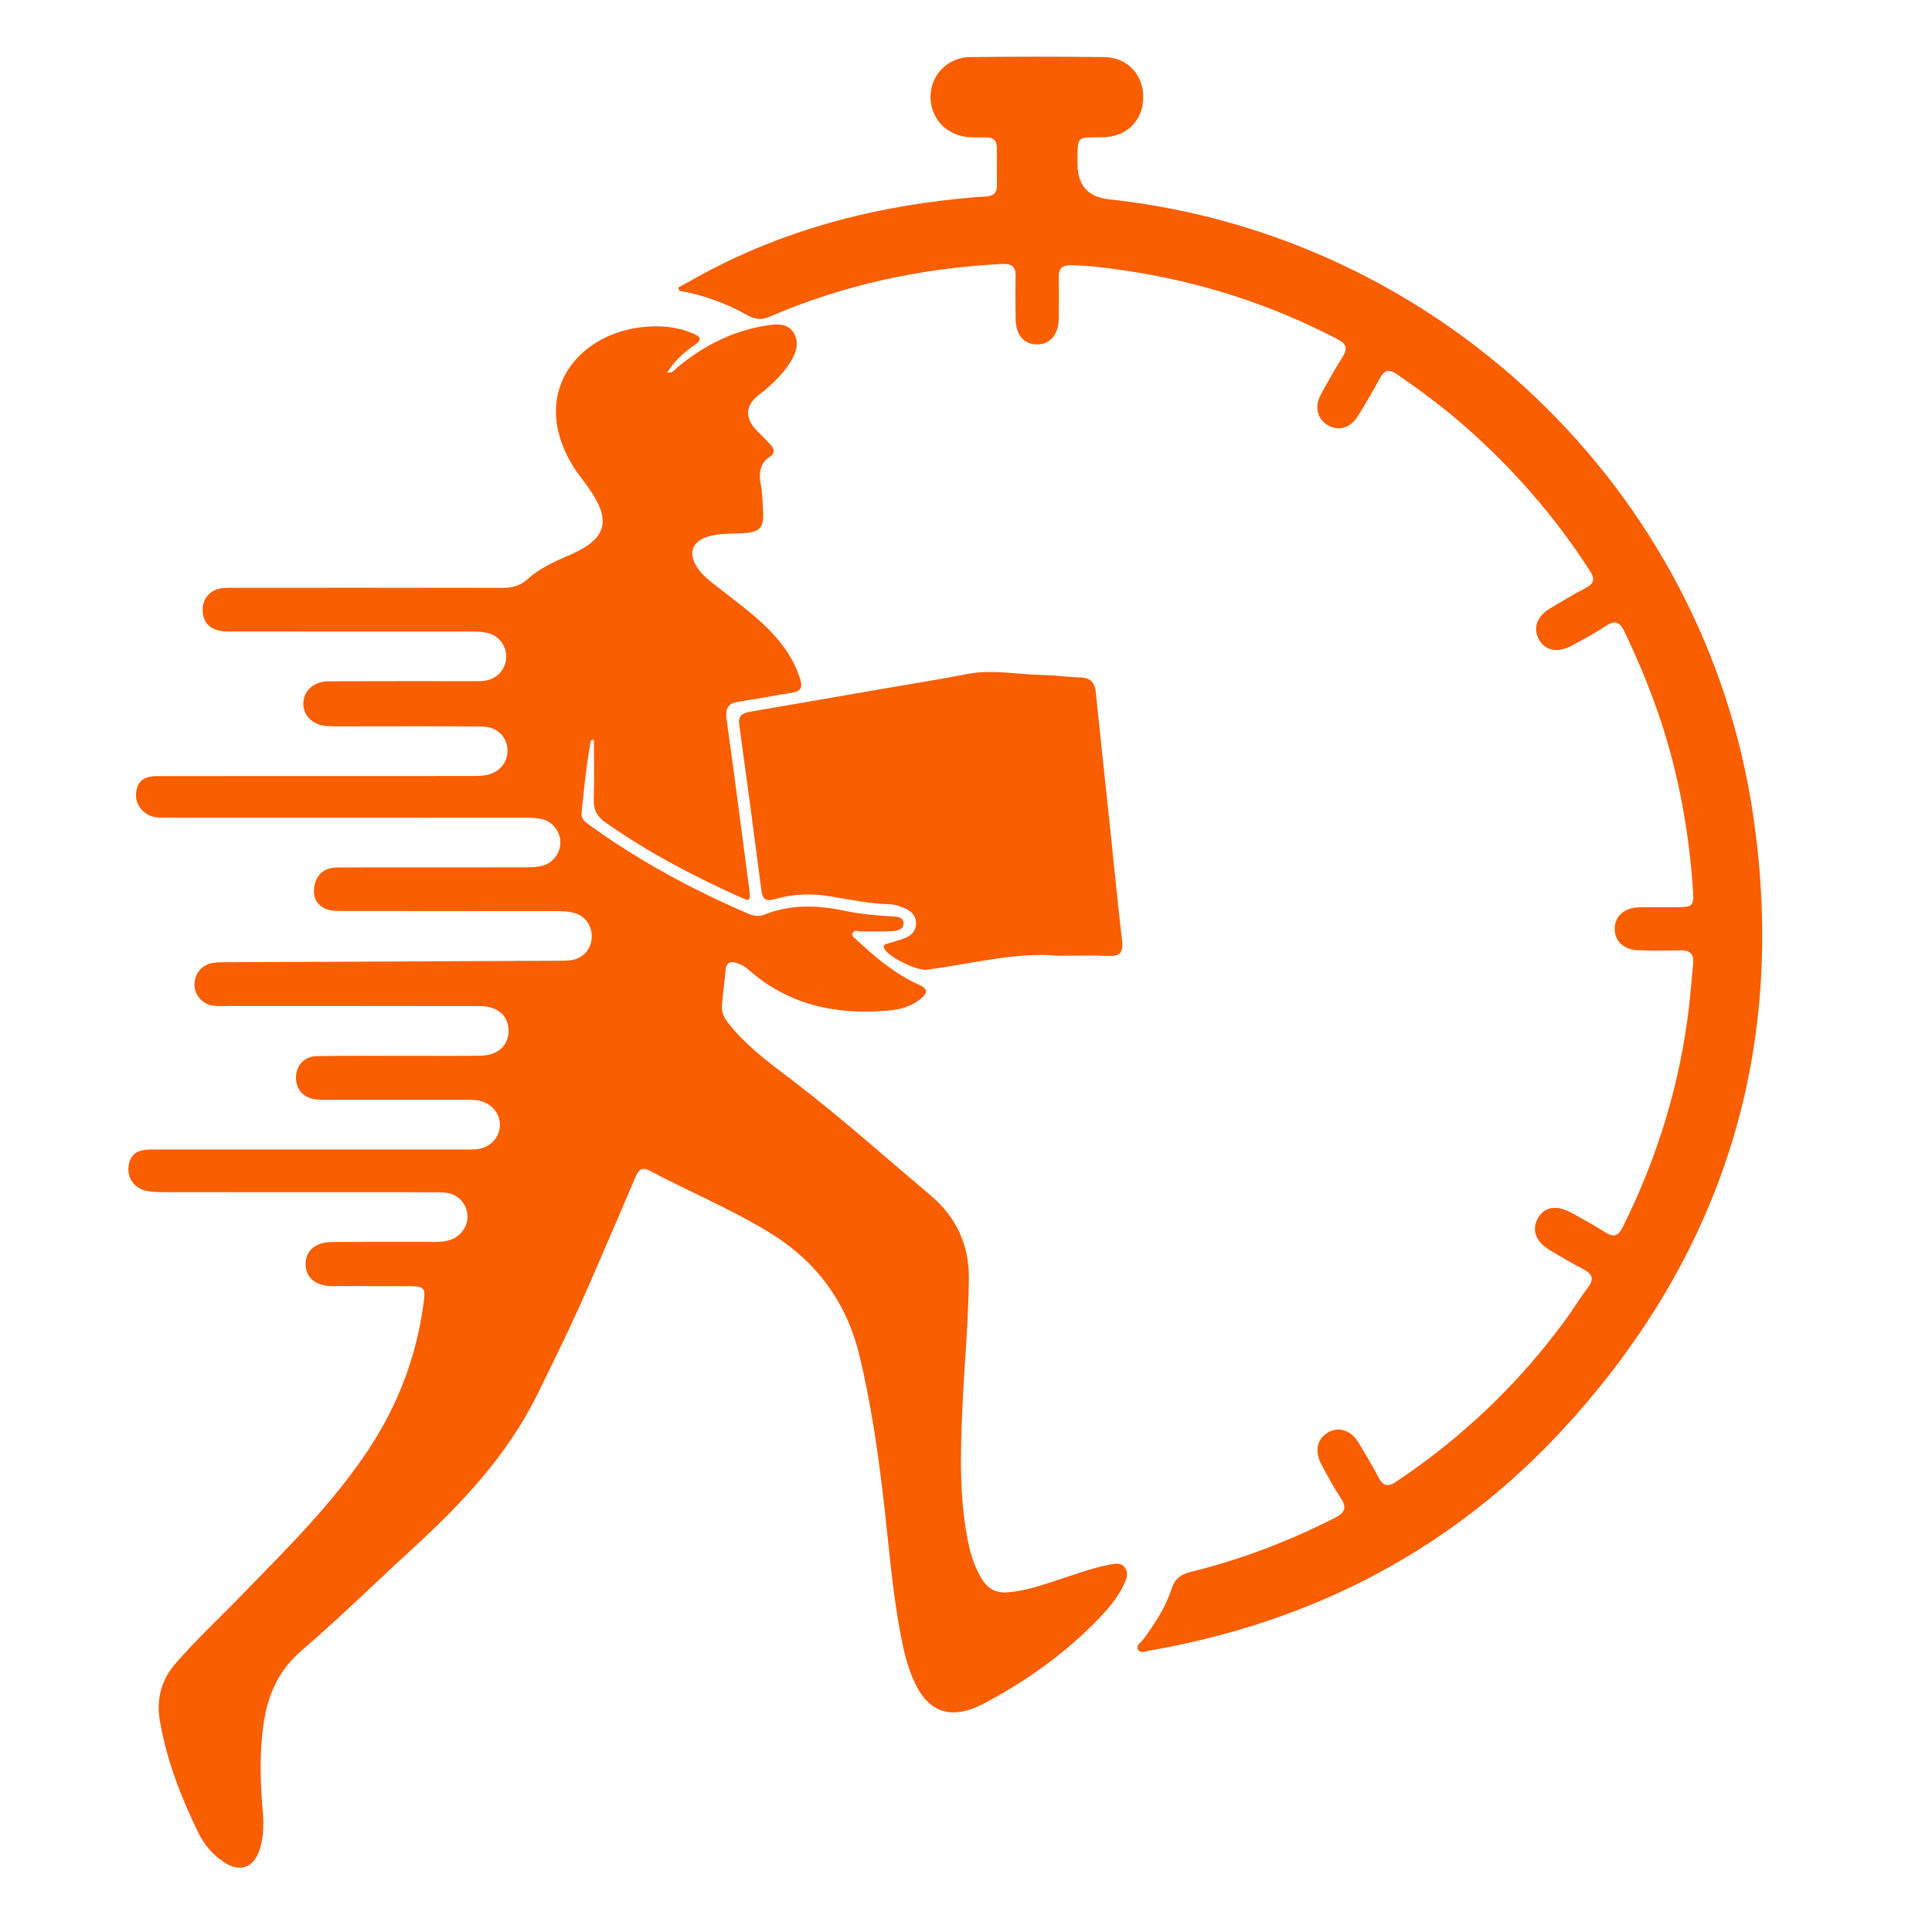
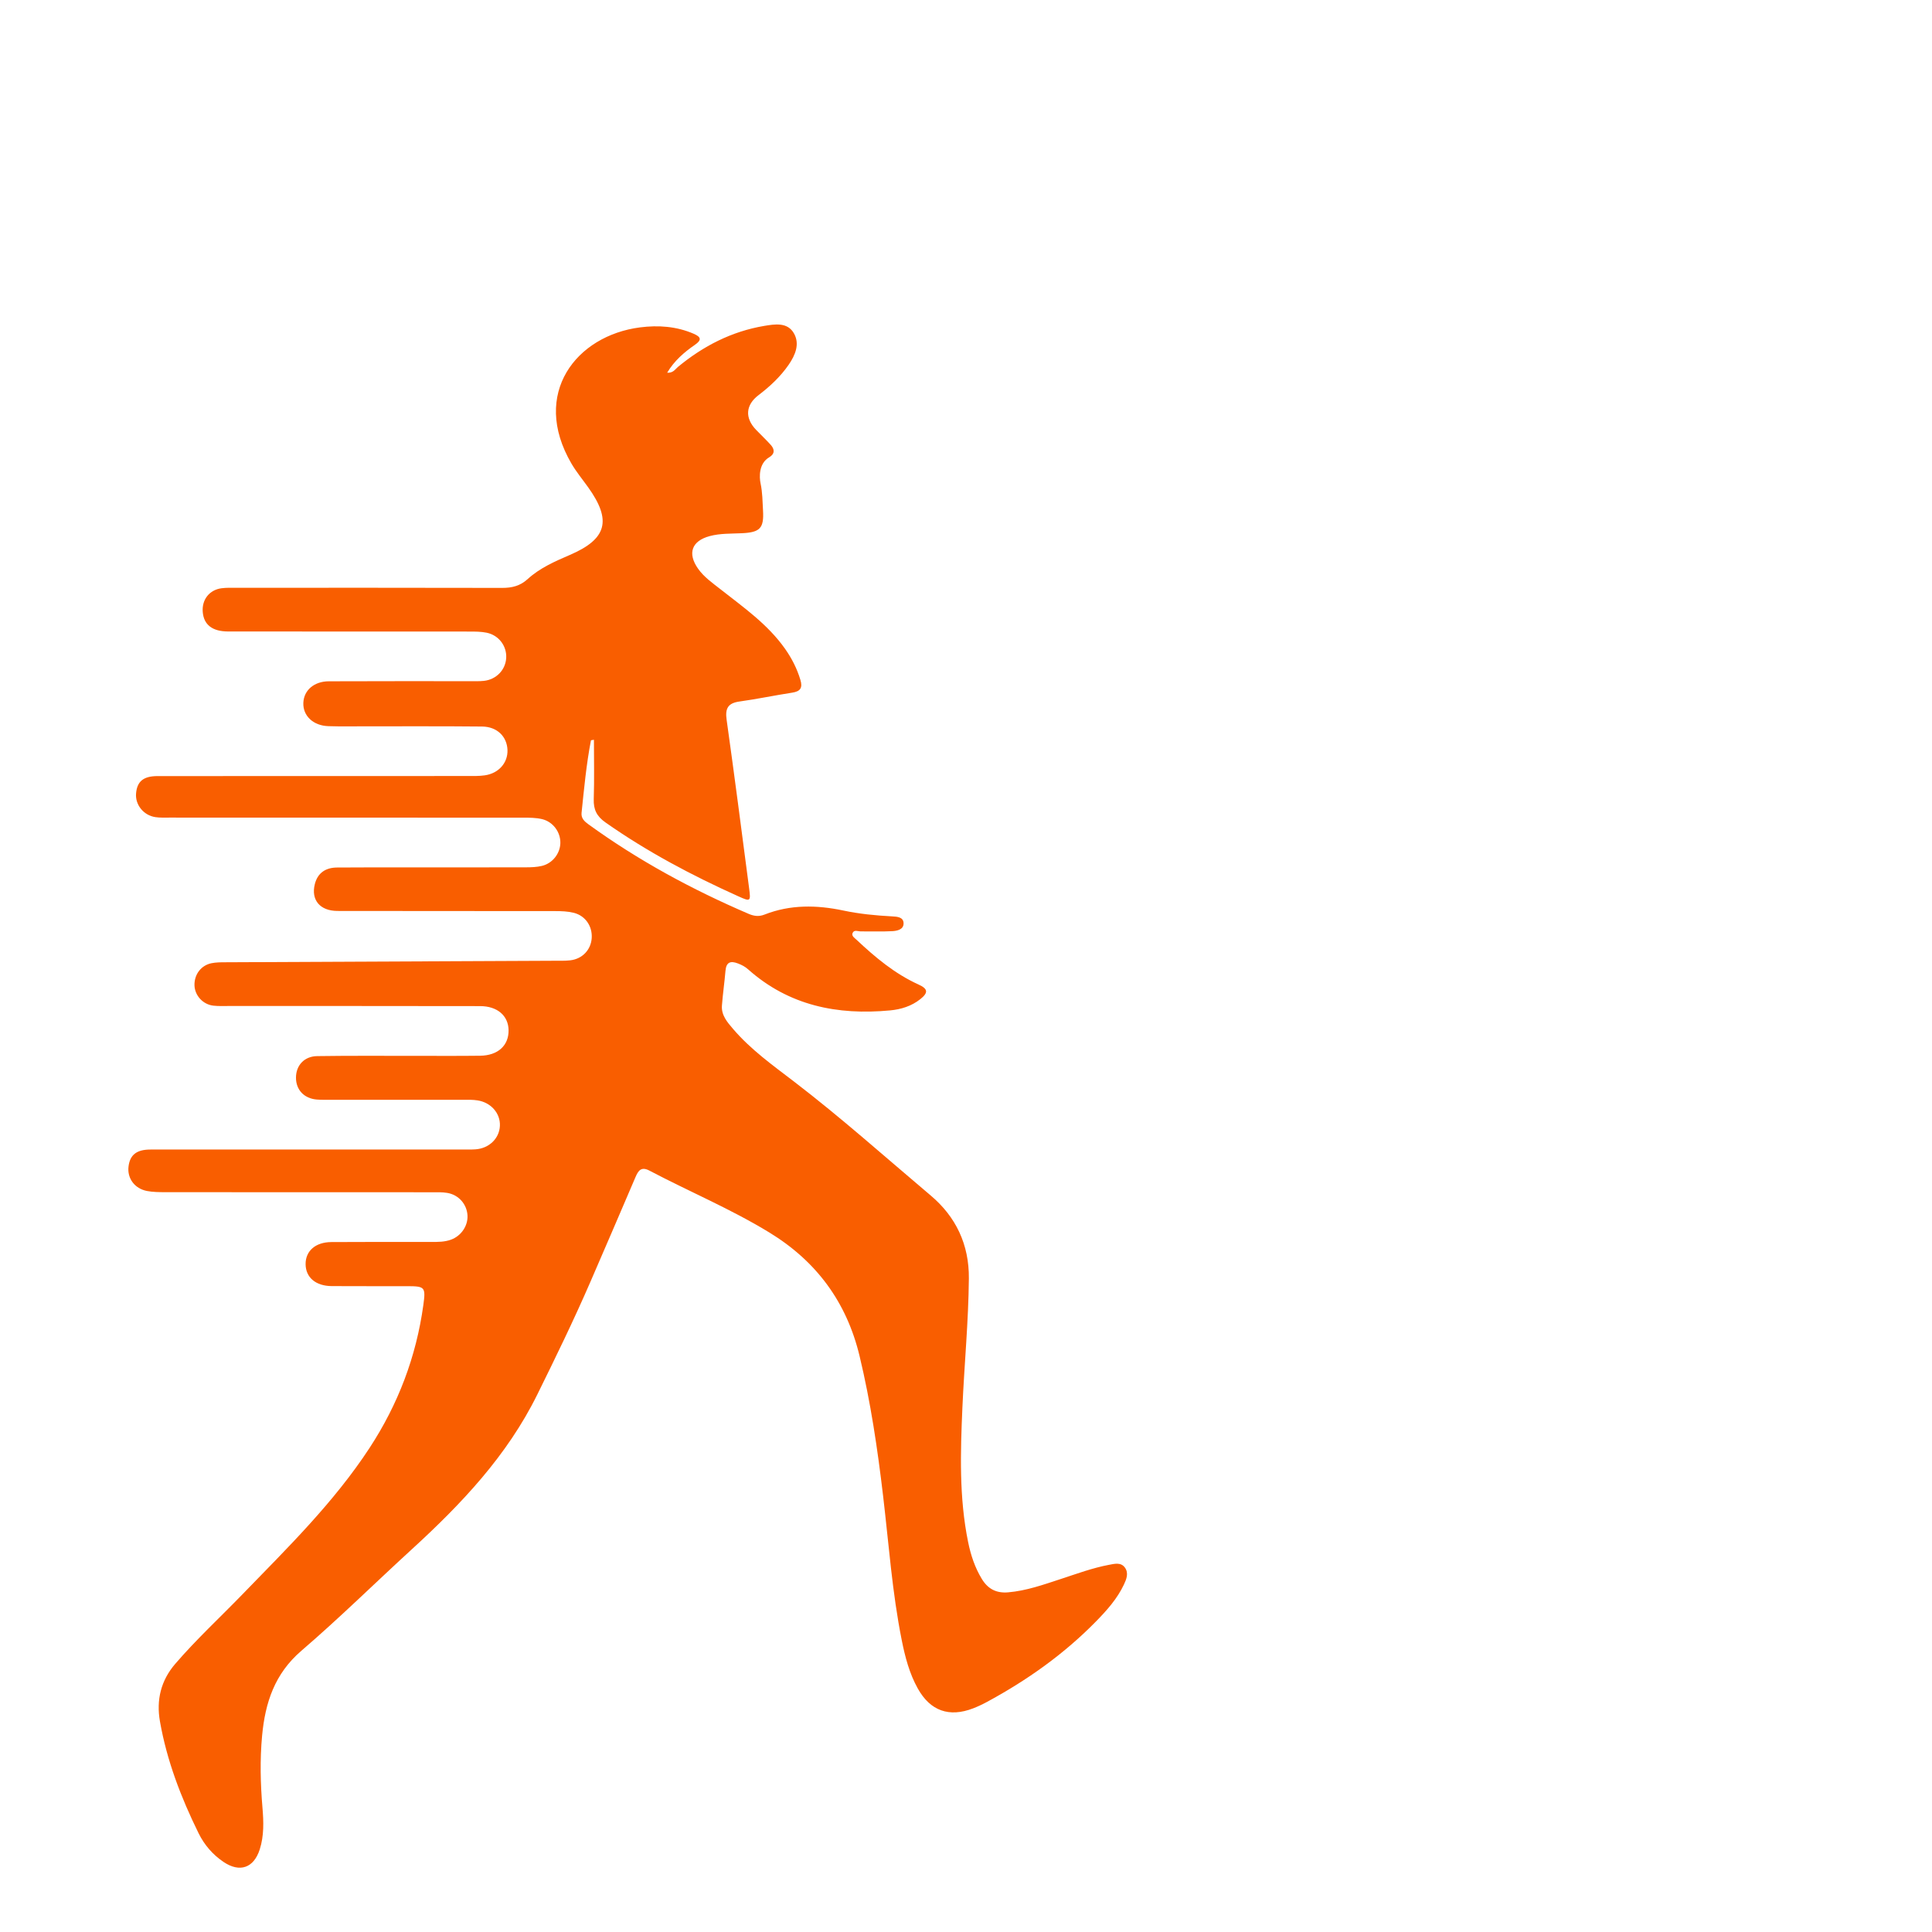
<svg xmlns="http://www.w3.org/2000/svg" id="Layer_1" data-name="Layer 1" viewBox="0 0 512 512">
  <defs>
    <style>      .cls-1 {        fill: #f95e00;        stroke-width: 0px;      }    </style>
  </defs>
  <path class="cls-1" d="M176.79,98.79c1.94-3.24,4.55-5.46,7.38-7.42,1.83-1.26,1.64-2.06-.31-2.91-4.59-1.99-9.41-2.32-14.24-1.7-16.83,2.15-29.02,17.48-18.19,36.08,1.29,2.21,2.95,4.21,4.44,6.3,6.28,8.77,4.99,13.69-4.84,17.92-3.99,1.72-7.97,3.46-11.19,6.4-2,1.82-4.14,2.34-6.73,2.34-23.46-.06-46.91-.03-70.37-.03-1.34,0-2.69-.05-4.01.12-3.25.42-5.28,3.04-5,6.3.28,3.38,2.53,5.15,6.73,5.16,21.3.02,42.59,0,63.89.02,1.54,0,3.11,0,4.6.3,3.24.66,5.38,3.54,5.2,6.7-.18,3.17-2.64,5.73-5.94,6.07-1.22.13-2.47.08-3.7.08-12.45,0-24.9-.02-37.35.03-3.92.01-6.64,2.38-6.77,5.7-.14,3.44,2.61,6.07,6.66,6.19,3.39.11,6.79.04,10.18.04,10.19.01,20.37-.04,30.56.06,3.94.04,6.58,2.66,6.7,6.23.11,3.38-2.32,6.17-6,6.7-1.52.22-3.08.18-4.62.18-27.37.01-54.73,0-82.1.02-3.76,0-5.43,1.4-5.71,4.58-.27,3.01,1.99,5.84,5.14,6.3,1.21.18,2.46.12,3.7.12,31.28,0,62.55,0,93.83.02,1.64,0,3.32.01,4.9.38,2.95.7,4.94,3.47,4.87,6.36-.07,2.76-2.06,5.36-4.88,6.04-1.38.33-2.85.38-4.28.38-11.42.03-22.84.01-34.26.02-5.25,0-10.49-.01-15.74.03-3.02.02-5.15,1.4-5.91,4.41-1.05,4.19,1.37,7.09,6.01,7.1,19.24.04,38.48.01,57.72.04,1.63,0,3.32.06,4.89.45,3.09.77,4.97,3.58,4.76,6.71-.21,3.11-2.49,5.53-5.72,5.89-1.42.16-2.88.1-4.32.11-29.01.13-58.02.26-87.03.4-1.23,0-2.49.01-3.69.25-2.77.56-4.58,2.99-4.51,5.85.07,2.69,2.23,5.09,5.01,5.4,1.32.15,2.67.09,4.01.09,22.22,0,44.44-.01,66.67.03,4.59,0,7.49,2.56,7.55,6.37.06,4.05-2.79,6.71-7.51,6.78-6.17.08-12.35.02-18.52.03-8.23,0-16.46-.05-24.69.07-3.42.05-5.61,2.45-5.62,5.69-.02,3.24,2.15,5.55,5.53,5.82,1.13.09,2.26.06,3.39.06,11.83,0,23.66,0,35.49,0,1.23,0,2.48-.03,3.69.16,3.6.55,6.1,3.45,5.94,6.77-.16,3.35-2.88,5.97-6.5,6.21-1.23.08-2.47.04-3.7.04-27.47,0-54.94,0-82.41.01-3.67,0-5.44,1.41-5.81,4.52-.37,3.09,1.6,5.82,4.87,6.46,1.6.31,3.27.31,4.91.32,23.56.02,47.12.01,70.68.02,1.34,0,2.69-.05,4,.17,3.03.5,5.19,2.98,5.37,5.94.16,2.76-1.65,5.46-4.36,6.45-1.68.62-3.43.61-5.18.61-8.85,0-17.7-.03-26.54.03-4.24.03-6.86,2.38-6.82,5.89.04,3.49,2.68,5.75,6.93,5.78,6.69.05,13.37,0,20.06.02,4.66.01,4.86.27,4.21,5.01-1.89,13.68-6.67,26.26-14.22,37.81-9.47,14.49-21.77,26.52-33.72,38.85-5.94,6.13-12.22,11.93-17.8,18.41-3.81,4.43-5.06,9.57-4.06,15.26,1.83,10.42,5.59,20.2,10.24,29.64,1.52,3.09,3.75,5.68,6.62,7.61,4.3,2.9,8.02,1.59,9.59-3.34,1.15-3.61,1.03-7.34.72-11.02-.54-6.37-.69-12.7-.1-19.09.82-8.78,3.32-16.42,10.4-22.51,10.06-8.64,19.52-17.97,29.31-26.93,13.12-12,25.22-24.77,33.22-40.98,4.87-9.87,9.69-19.76,14.07-29.86,4.01-9.25,8-18.51,11.96-27.78.74-1.72,1.52-2.84,3.67-1.71,10.55,5.56,21.59,10.17,31.8,16.41,12.49,7.63,20.47,18.45,23.9,32.71,2.94,12.23,4.77,24.62,6.24,37.09,1.51,12.76,2.41,25.6,4.94,38.23.89,4.45,2.03,8.84,4.27,12.84,3.31,5.92,8.31,7.68,14.64,5.24,1.24-.48,2.46-1.05,3.64-1.69,10.65-5.75,20.44-12.68,28.94-21.36,2.89-2.95,5.63-6.02,7.41-9.8.66-1.41,1.27-2.98.28-4.41-1.07-1.54-2.78-1.06-4.27-.78-4.36.82-8.52,2.37-12.72,3.74-4.59,1.5-9.14,3.14-14.02,3.55-3.12.26-5.34-.91-6.95-3.56-1.85-3.04-2.93-6.34-3.63-9.78-2.41-11.81-2.03-23.74-1.51-35.66.5-11.4,1.61-22.77,1.71-34.2.08-8.97-3.43-16.33-10.1-21.96-12.02-10.15-23.76-20.65-36.26-30.22-5.63-4.31-11.43-8.45-16.09-13.89-1.54-1.8-3.18-3.64-2.99-6.23.23-3.07.68-6.13.94-9.2.2-2.33,1.33-2.73,3.34-1.95.98.38,1.86.83,2.64,1.53,10.81,9.63,23.69,12.22,37.65,10.9,2.88-.27,5.67-1.13,8-2.98,2.17-1.73,2.05-2.74-.49-3.89-6.28-2.85-11.47-7.21-16.43-11.87-.5-.47-1.34-.98-1.04-1.73.4-1.02,1.44-.46,2.2-.47,2.77-.03,5.56.09,8.32-.06,1.28-.07,3.01-.41,3.01-2.05,0-1.73-1.75-1.8-3.06-1.87-4.32-.23-8.62-.64-12.86-1.54-7.08-1.5-14.09-1.63-20.95,1.07-1.46.58-2.8.4-4.17-.19-14.99-6.43-29.26-14.15-42.48-23.74-1.04-.75-1.96-1.59-1.82-3.01.67-6.43,1.26-12.87,2.49-19.23.01-.06.31-.07.79-.16,0,5.28.12,10.51-.05,15.74-.09,2.74.79,4.54,3.1,6.16,11.08,7.79,22.97,14.07,35.28,19.61,3.17,1.42,3.26,1.36,2.79-2.19-1.95-14.89-3.87-29.78-5.96-44.65-.42-2.98.36-4.39,3.41-4.81,4.68-.65,9.32-1.63,13.99-2.35,2.14-.33,2.79-1.27,2.16-3.36-.89-3-2.28-5.71-4.07-8.26-4.59-6.51-11.04-11-17.18-15.83-2.1-1.65-4.31-3.18-5.88-5.41-2.85-4.04-1.7-7.33,3.06-8.62,2.81-.76,5.71-.63,8.58-.77,4.79-.23,5.85-1.32,5.58-6.01-.14-2.38-.13-4.75-.65-7.19-.35-1.64-.51-5.27,2.27-6.91,1.54-.9,1.5-2.13.4-3.33-1.24-1.37-2.6-2.64-3.88-3.98-3-3.13-2.77-6.55.65-9.16,3.05-2.32,5.82-4.9,8.01-8.07,1.78-2.58,3.01-5.55,1.36-8.37-1.71-2.93-4.99-2.4-7.85-1.92-8.63,1.46-16.15,5.33-22.86,10.87-.74.61-1.24,1.66-2.9,1.53Z" />
-   <path class="cls-1" d="M179.76,76.2c.07.28.14.55.21.83,6.45,1.16,12.54,3.34,18.19,6.56,2.14,1.22,3.88,1.16,6.05.23,19.59-8.43,40.1-12.79,61.36-13.87,2.46-.12,3.66.64,3.59,3.26-.1,3.8-.06,7.61,0,11.42.08,4.2,2.21,6.64,5.68,6.64,3.4,0,5.64-2.55,5.72-6.66.07-3.7.09-7.41.01-11.11-.05-2.38.94-3.27,3.33-3.22,4.75.1,9.44.71,14.12,1.4,19.82,2.9,38.63,8.92,56.41,18.19,2.47,1.29,2.75,2.53,1.33,4.79-2.03,3.22-3.9,6.54-5.71,9.88-1.81,3.35-.95,6.59,2.02,8.25,2.77,1.55,5.91.55,7.85-2.63,1.99-3.25,3.95-6.51,5.74-9.87,1.2-2.25,2.4-2.59,4.57-1.1,5.94,4.09,11.72,8.37,17.17,13.09,13.15,11.38,24.49,24.34,33.93,38.97,1.39,2.15,1.17,3.4-1.13,4.59-3.19,1.66-6.28,3.52-9.37,5.36-3.53,2.1-4.64,5.22-3.01,8.25,1.58,2.95,4.92,3.67,8.6,1.7,3.08-1.65,6.19-3.29,9.09-5.23,2.64-1.78,3.84-.97,5.08,1.65,4.07,8.56,7.66,17.3,10.47,26.36,4.28,13.83,6.69,27.99,7.62,42.41.23,3.64-.22,4.05-3.93,4.08-3.5.03-7-.05-10.49.04-3.86.1-6.38,2.44-6.35,5.71.02,3.35,2.44,5.57,6.36,5.66,3.7.09,7.41.12,11.11.02,2.58-.07,3.56,1.07,3.32,3.54-.39,3.89-.66,7.79-1.12,11.67-2.43,20.43-8.38,39.79-17.56,58.19-1.15,2.3-2.36,2.73-4.54,1.36-2.96-1.86-6.02-3.57-9.09-5.24-3.94-2.14-7.17-1.55-8.86,1.51-1.71,3.1-.53,6.25,3.21,8.43,2.93,1.72,5.82,3.51,8.84,5.05,2.36,1.21,2.98,2.49,1.28,4.77-2.09,2.8-3.92,5.79-5.98,8.62-12.39,16.94-27.36,31.19-44.81,42.87-2.31,1.55-3.56,1.22-4.8-1.17-1.61-3.1-3.41-6.11-5.22-9.1-2.03-3.33-5.21-4.37-8.09-2.75-2.85,1.61-3.66,4.93-1.86,8.33,1.64,3.09,3.31,6.18,5.23,9.09,1.66,2.53,1.13,3.84-1.52,5.19-12.25,6.24-24.99,11.11-38.34,14.38-2.56.63-4.11,1.79-4.95,4.37-1.6,4.94-4.42,9.26-7.49,13.42-.63.85-2.11,1.64-1.44,2.79.63,1.07,2.09.42,3.16.23,43.41-7.58,80.62-26.98,110.34-59.58,42.01-46.09,58.65-100.5,49.46-162.12-12.89-86.4-83.73-153.56-170.65-162.88q-8.33-.89-8.33-9.31c.01-7.86-.51-6.97,6.89-7.14,6.25-.15,10.49-4.57,10.51-10.61.02-6.02-4.26-10.57-10.44-10.64-11.83-.13-23.66-.13-35.49.01-5.93.07-10.42,4.79-10.44,10.46-.03,5.93,4.38,10.49,10.46,10.78,1.44.07,2.88.08,4.32.06,1.94-.03,2.82.91,2.81,2.82-.02,3.29-.03,6.58.01,9.87.03,2.12-1.08,2.88-3.05,2.97-2.46.12-4.92.35-7.38.6-23.78,2.45-46.48,8.54-67.61,19.97-2.14,1.16-4.26,2.35-6.4,3.53Z" />
-   <path class="cls-1" d="M280.32,253.28c5.62,0,9.53-.15,13.43.05,3.04.16,3.96-.92,3.62-3.93-1.17-10.1-2.16-20.23-3.22-30.34-1.25-11.85-2.55-23.7-3.75-35.56-.26-2.57-1.35-3.88-4.05-3.96-3.39-.1-6.76-.59-10.15-.66-6.65-.12-13.27-1.56-19.97-.24-7.06,1.39-14.17,2.49-21.26,3.72-11.95,2.07-23.9,4.13-35.85,6.2-1.95.34-3.59.75-3.22,3.44,2.02,14.66,3.98,29.32,5.88,44,.3,2.36,1.28,2.95,3.5,2.3,4.91-1.44,9.91-1.59,14.96-.73,5.16.87,10.29,1.94,15.57,2.07,1.39.03,2.82.58,4.12,1.15,1.68.74,2.91,2.01,2.83,4.03-.07,1.84-1.19,3.07-2.81,3.73-1.51.62-3.12.99-4.69,1.49-.7.22-1.44.39-.85,1.47,1.2,2.17,8.6,5.81,11.2,5.47,12.1-1.59,24.04-4.79,34.7-3.7Z" />
</svg>